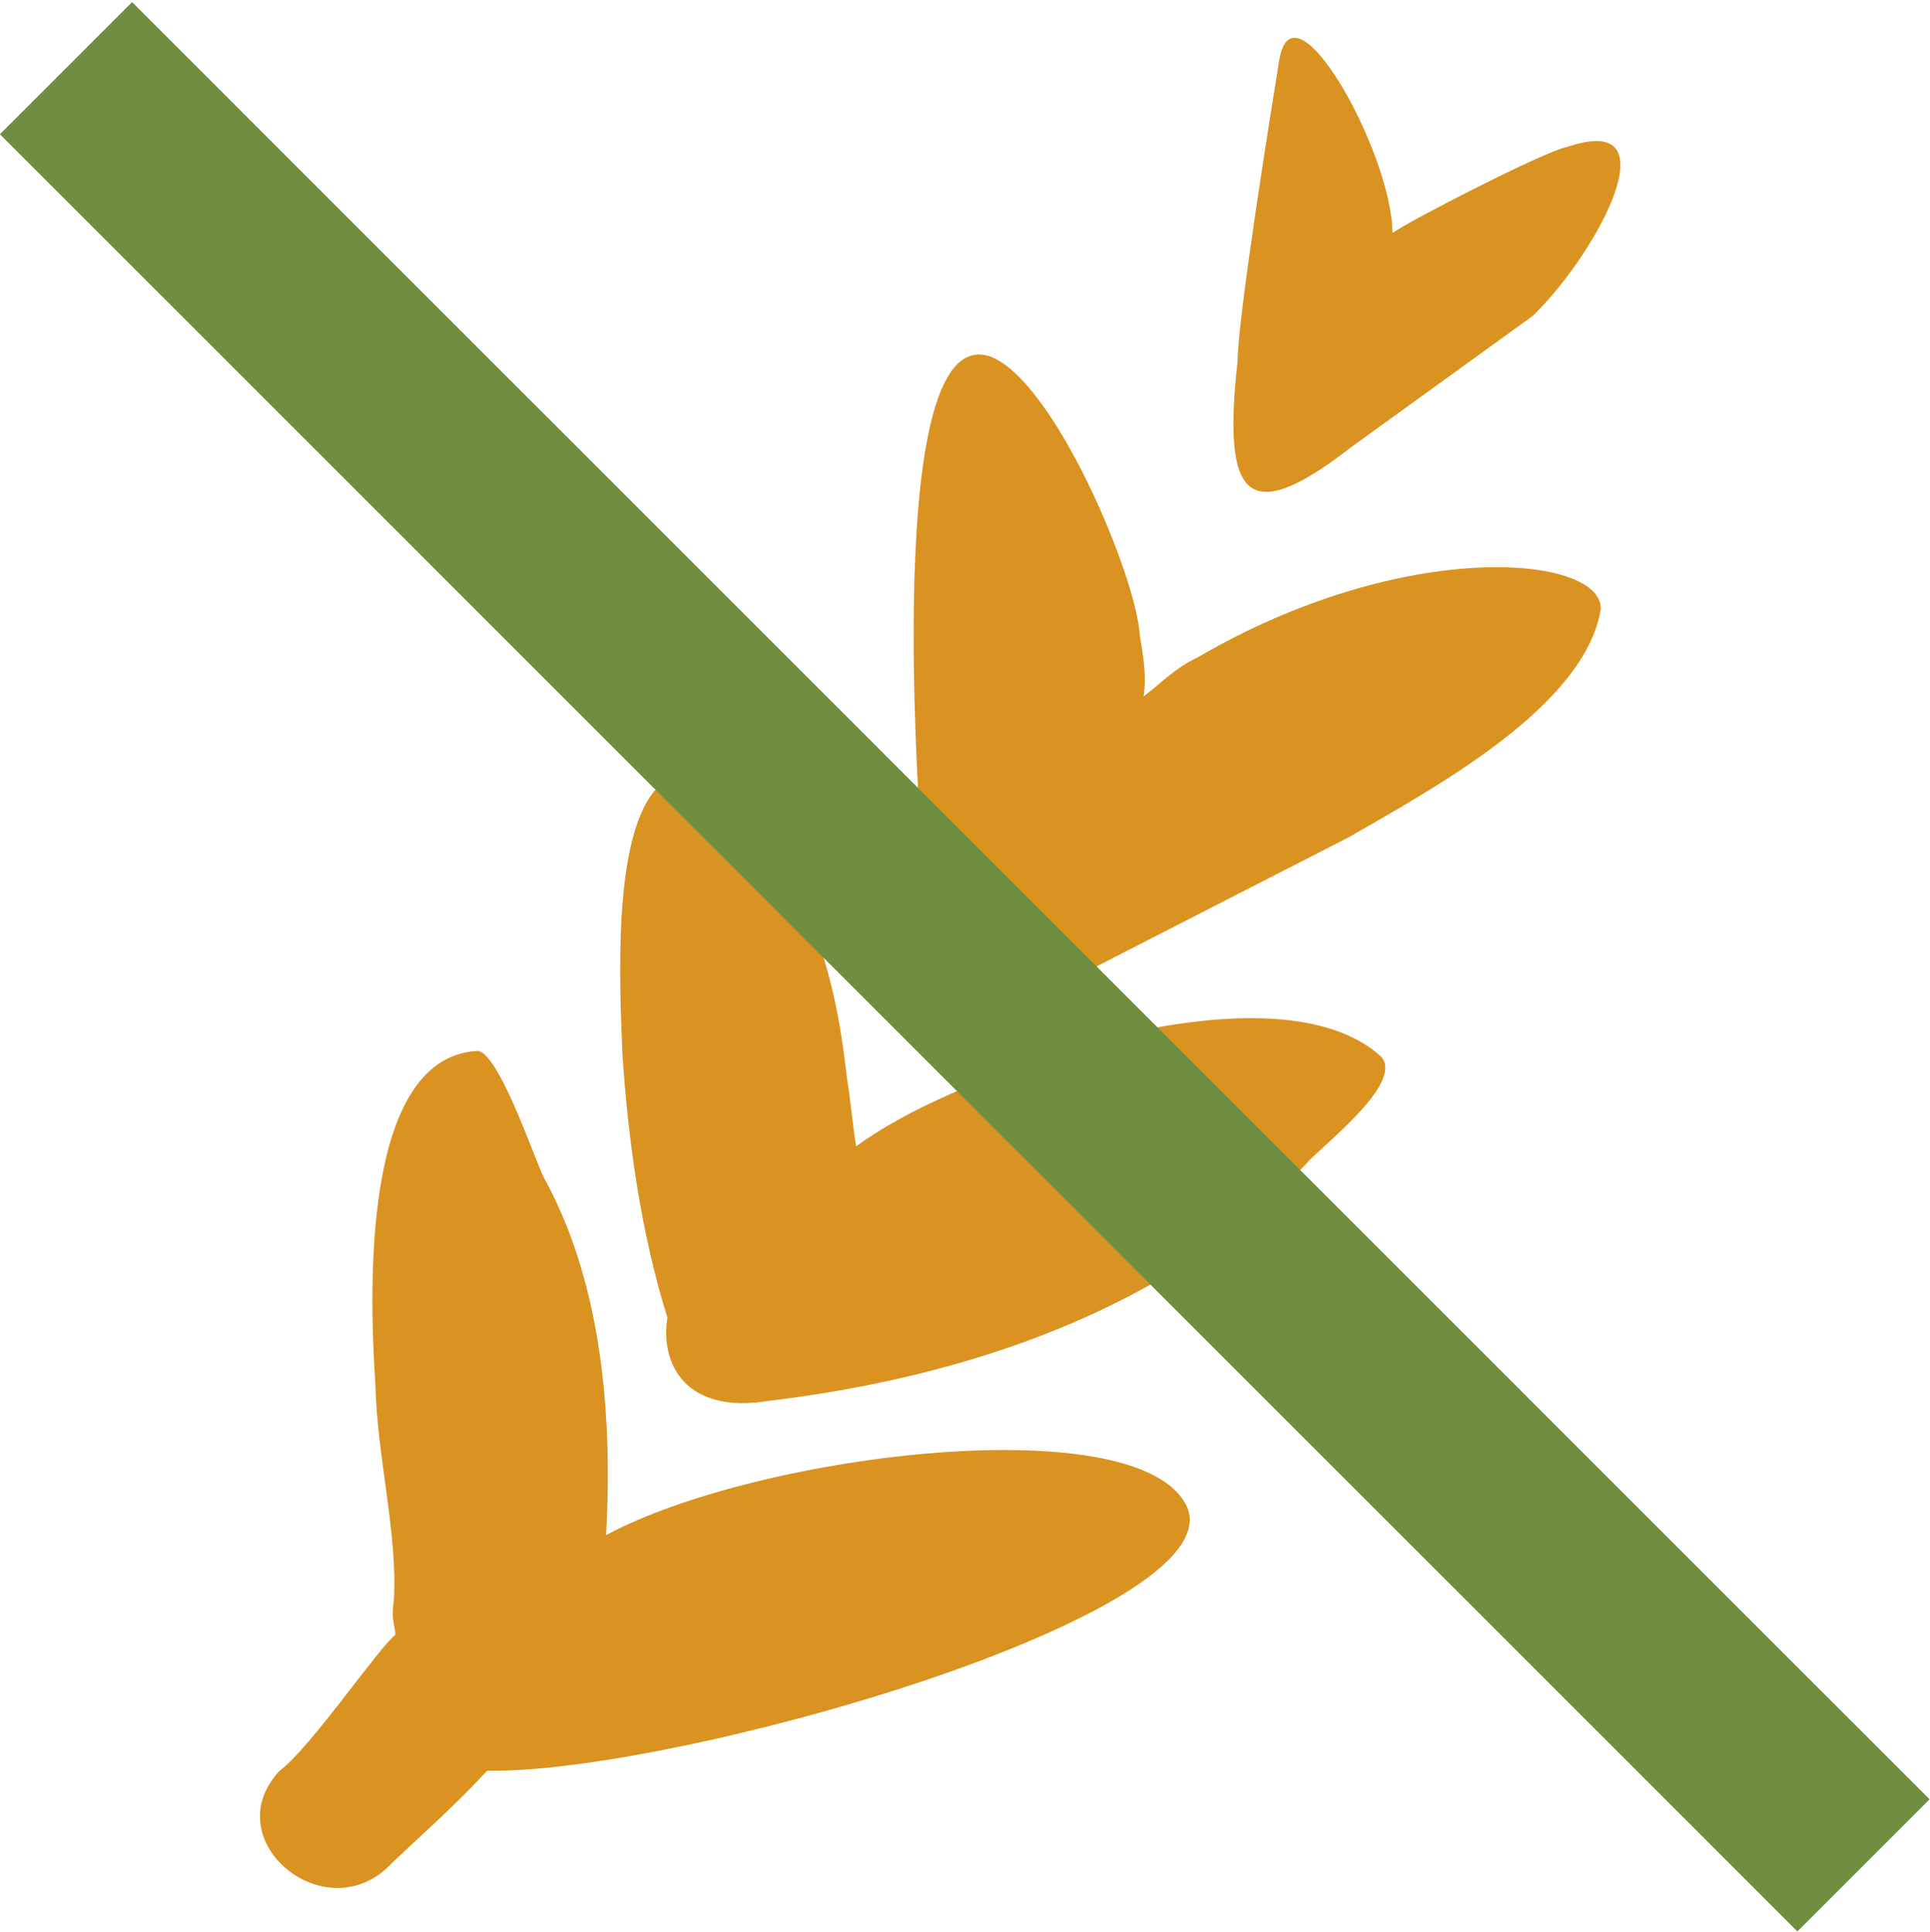
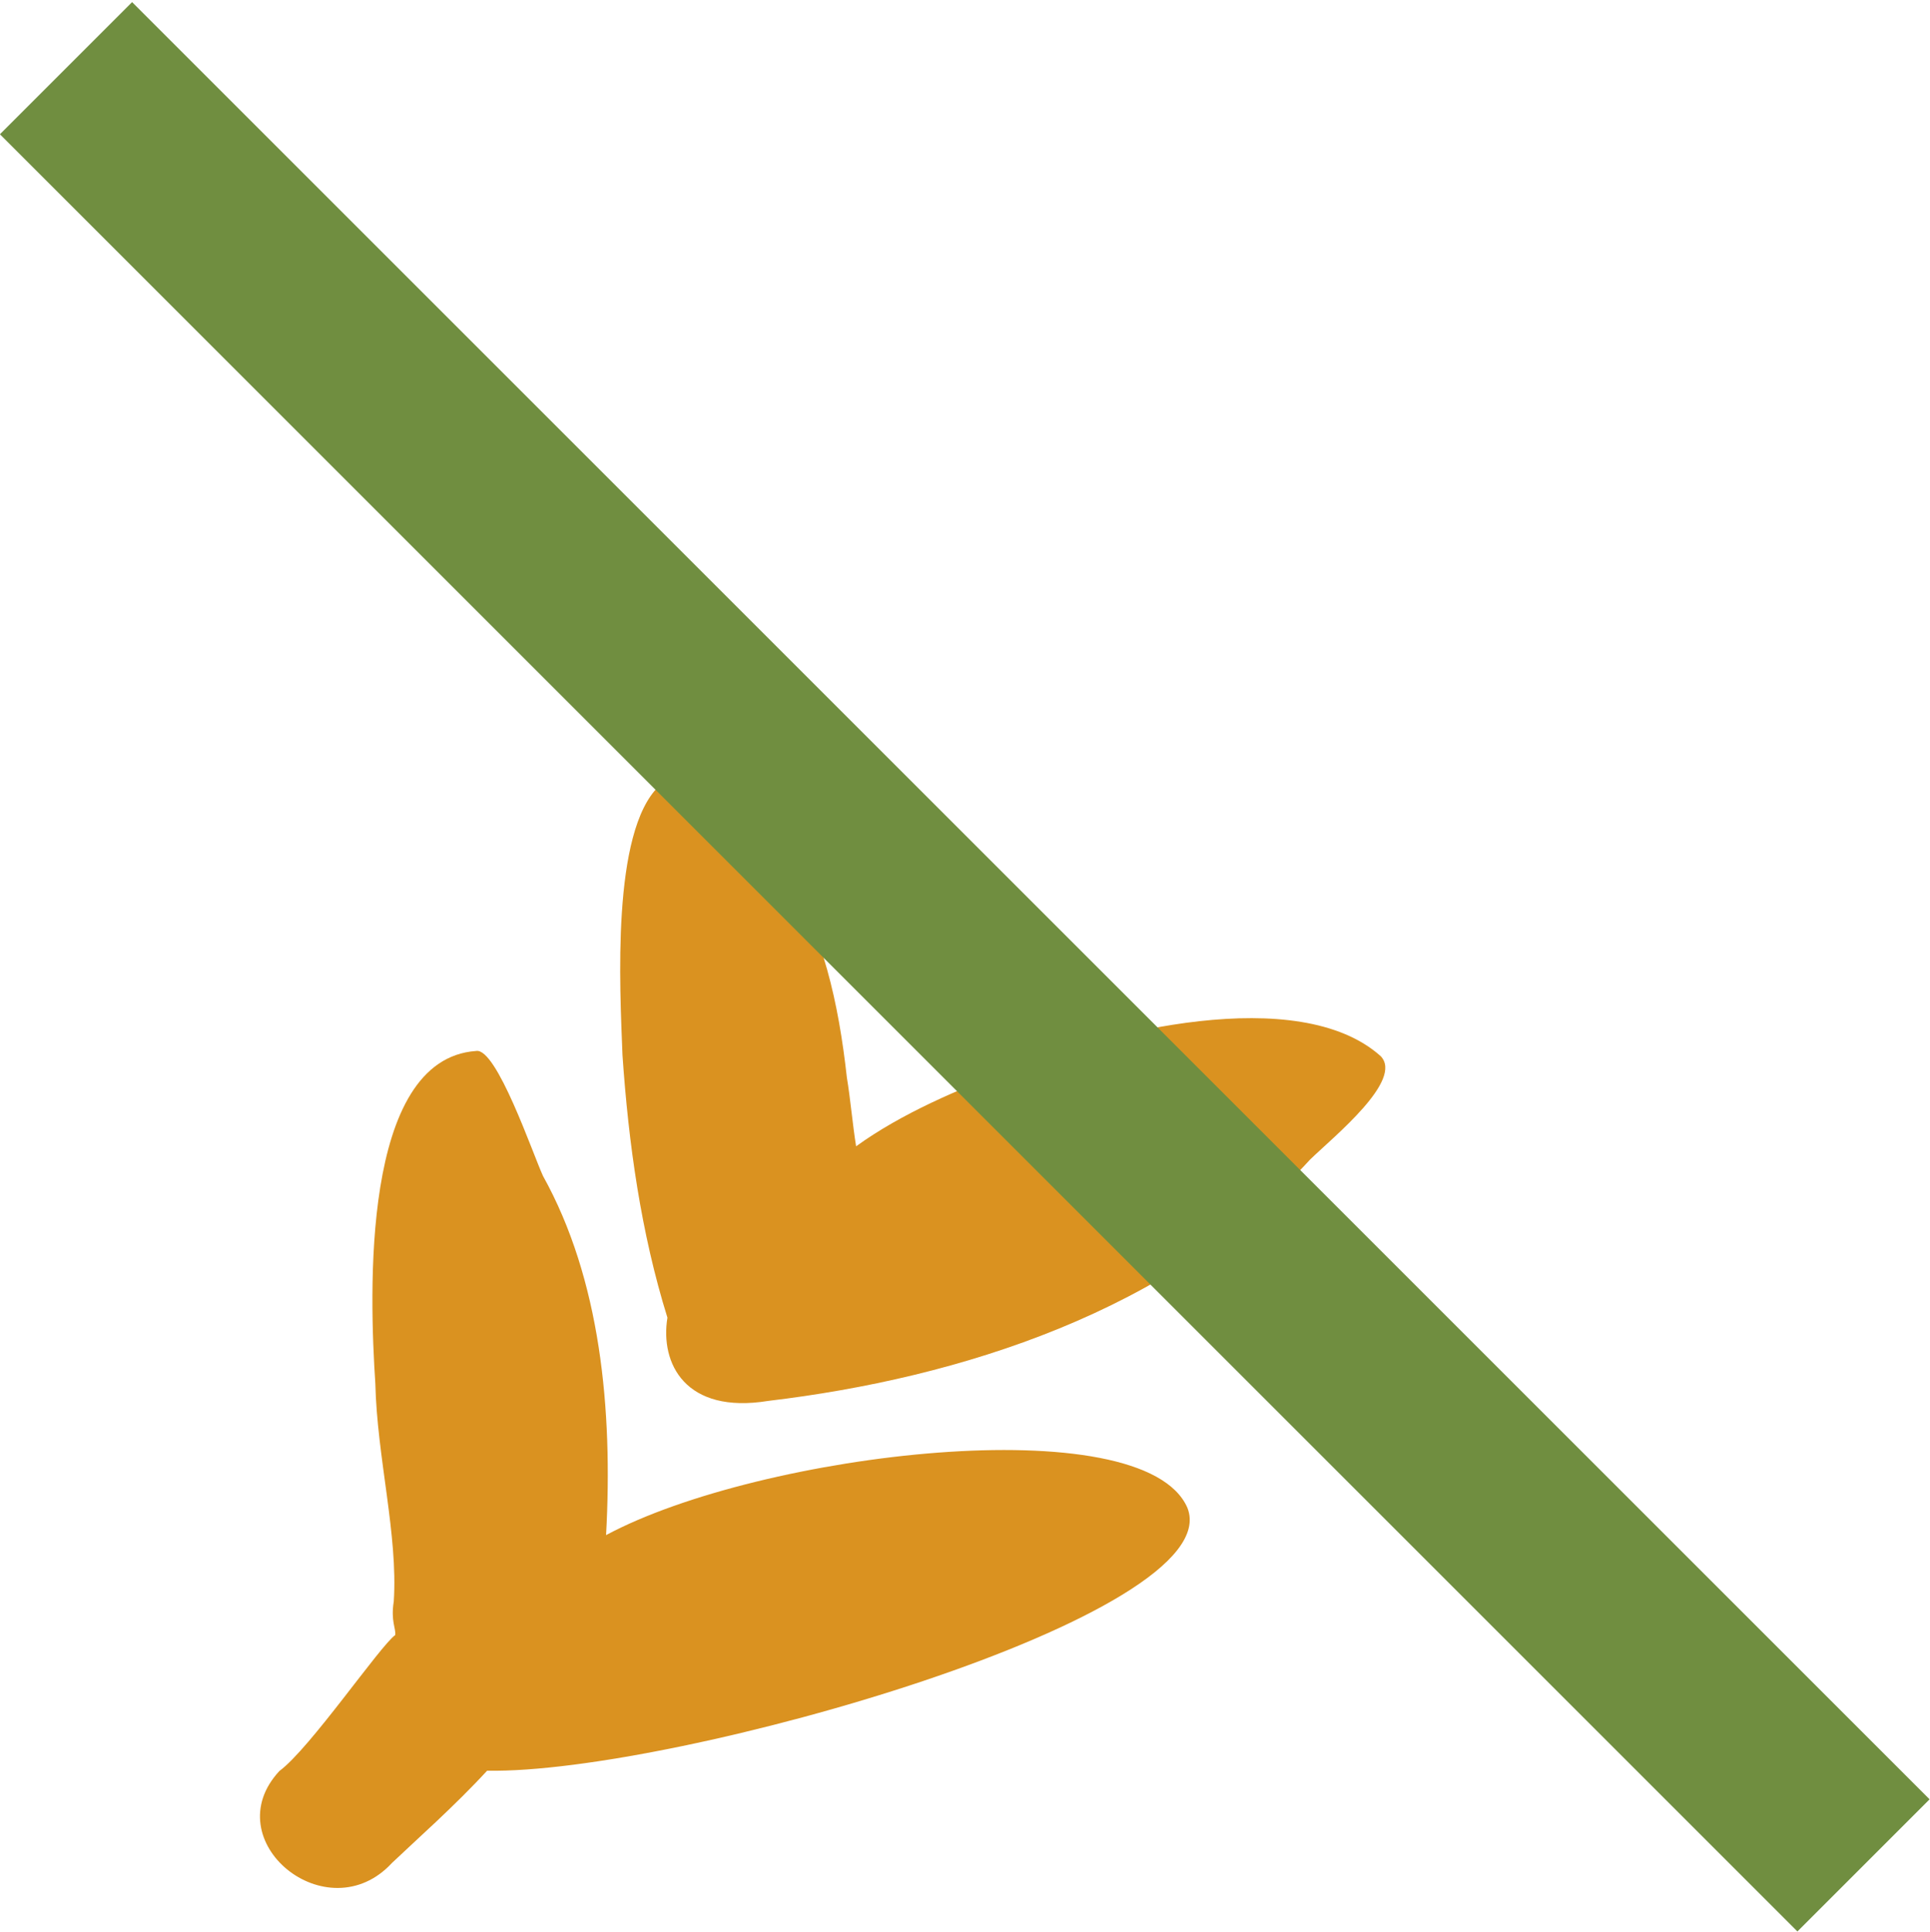
<svg xmlns="http://www.w3.org/2000/svg" version="1.1" id="Layer_1" x="0px" y="0px" viewBox="0 0 670 670.8" style="enable-background:new 0 0 670 670.8;" xml:space="preserve">
  <style type="text/css">
	.st0{fill:#DA9220;}
	.st1{fill:#708E40;}
</style>
  <g>
    <path class="st0" d="M412.2,523.5c-15.3-35-148.3-19.2-201.8,9.5c2.4-43.8-2-88.9-21.9-124.7c-3.5-7.6-16.1-44.6-23.2-43.4   c-40.1,2.8-37,84.8-35,115.5c0.6,25.7,7.9,52.5,6.4,75.6c-1.1,6.9,0.8,9.4,0.5,11.7c-5.3,3.8-29.6,39.4-40.2,47.2   c-22.5,24.2,16.6,56.3,39.1,31.9c8.3-7.9,21.8-19.8,33-32C234.3,616,427.1,560.8,412.2,523.5z" />
    <path class="st0" d="M479.3,366.7c-28.5-25.5-96.4-8.5-128.9,4.9c-17.4,6.5-37.3,14.9-53.2,26.4c-1.2-7.3-2-16.7-3.2-23.8   c-2.9-26.1-8.3-50.3-21.2-70.9c-13.7-16.2-33.1-40.3-44-30.4c-16.6,15.9-13.6,70-12.7,93.5c2.1,30.6,6.4,61.6,15.6,91.1   c-2.6,15.9,6.2,33.6,35,28.9c66.4-7.9,140-31.1,188.1-83.8C463.3,394.4,487.3,375,479.3,366.7z" />
-     <path class="st0" d="M415.5,228.4c-7.6,3.5-13.2,9.5-18.5,13.4c1.1-6.9-0.1-14-1.3-21.1c-1.3-21.1-29.9-88.7-51.9-96.9   c-37.5-13.1-25.2,156.7-22.7,185c-0.4,2.3,10.1,52.9,33.1,40.3c38.1-19.5,76.1-39,114.2-58.5c28.3-16.4,81.8-45,87.3-79.1   C556.3,192.7,487.4,186.3,415.5,228.4z" />
-     <path class="st0" d="M544.1,51c-7.3,1.2-55.5,26-60.7,29.9c-0.2-27.9-34.5-89.4-39.3-60c-2.6,15.9-14.3,88.5-14.5,104.8   c-5,45.8,2.2,58.6,39.4,29.6c21-15.2,42.2-30.5,63.2-45.7C554.6,87.7,581.1,38.4,544.1,51z" />
  </g>
  <rect x="302.6" y="-105.6" transform="matrix(0.707 -0.707 0.707 0.707 -139.304 335.218)" class="st1" width="64.9" height="882.6" />
</svg>